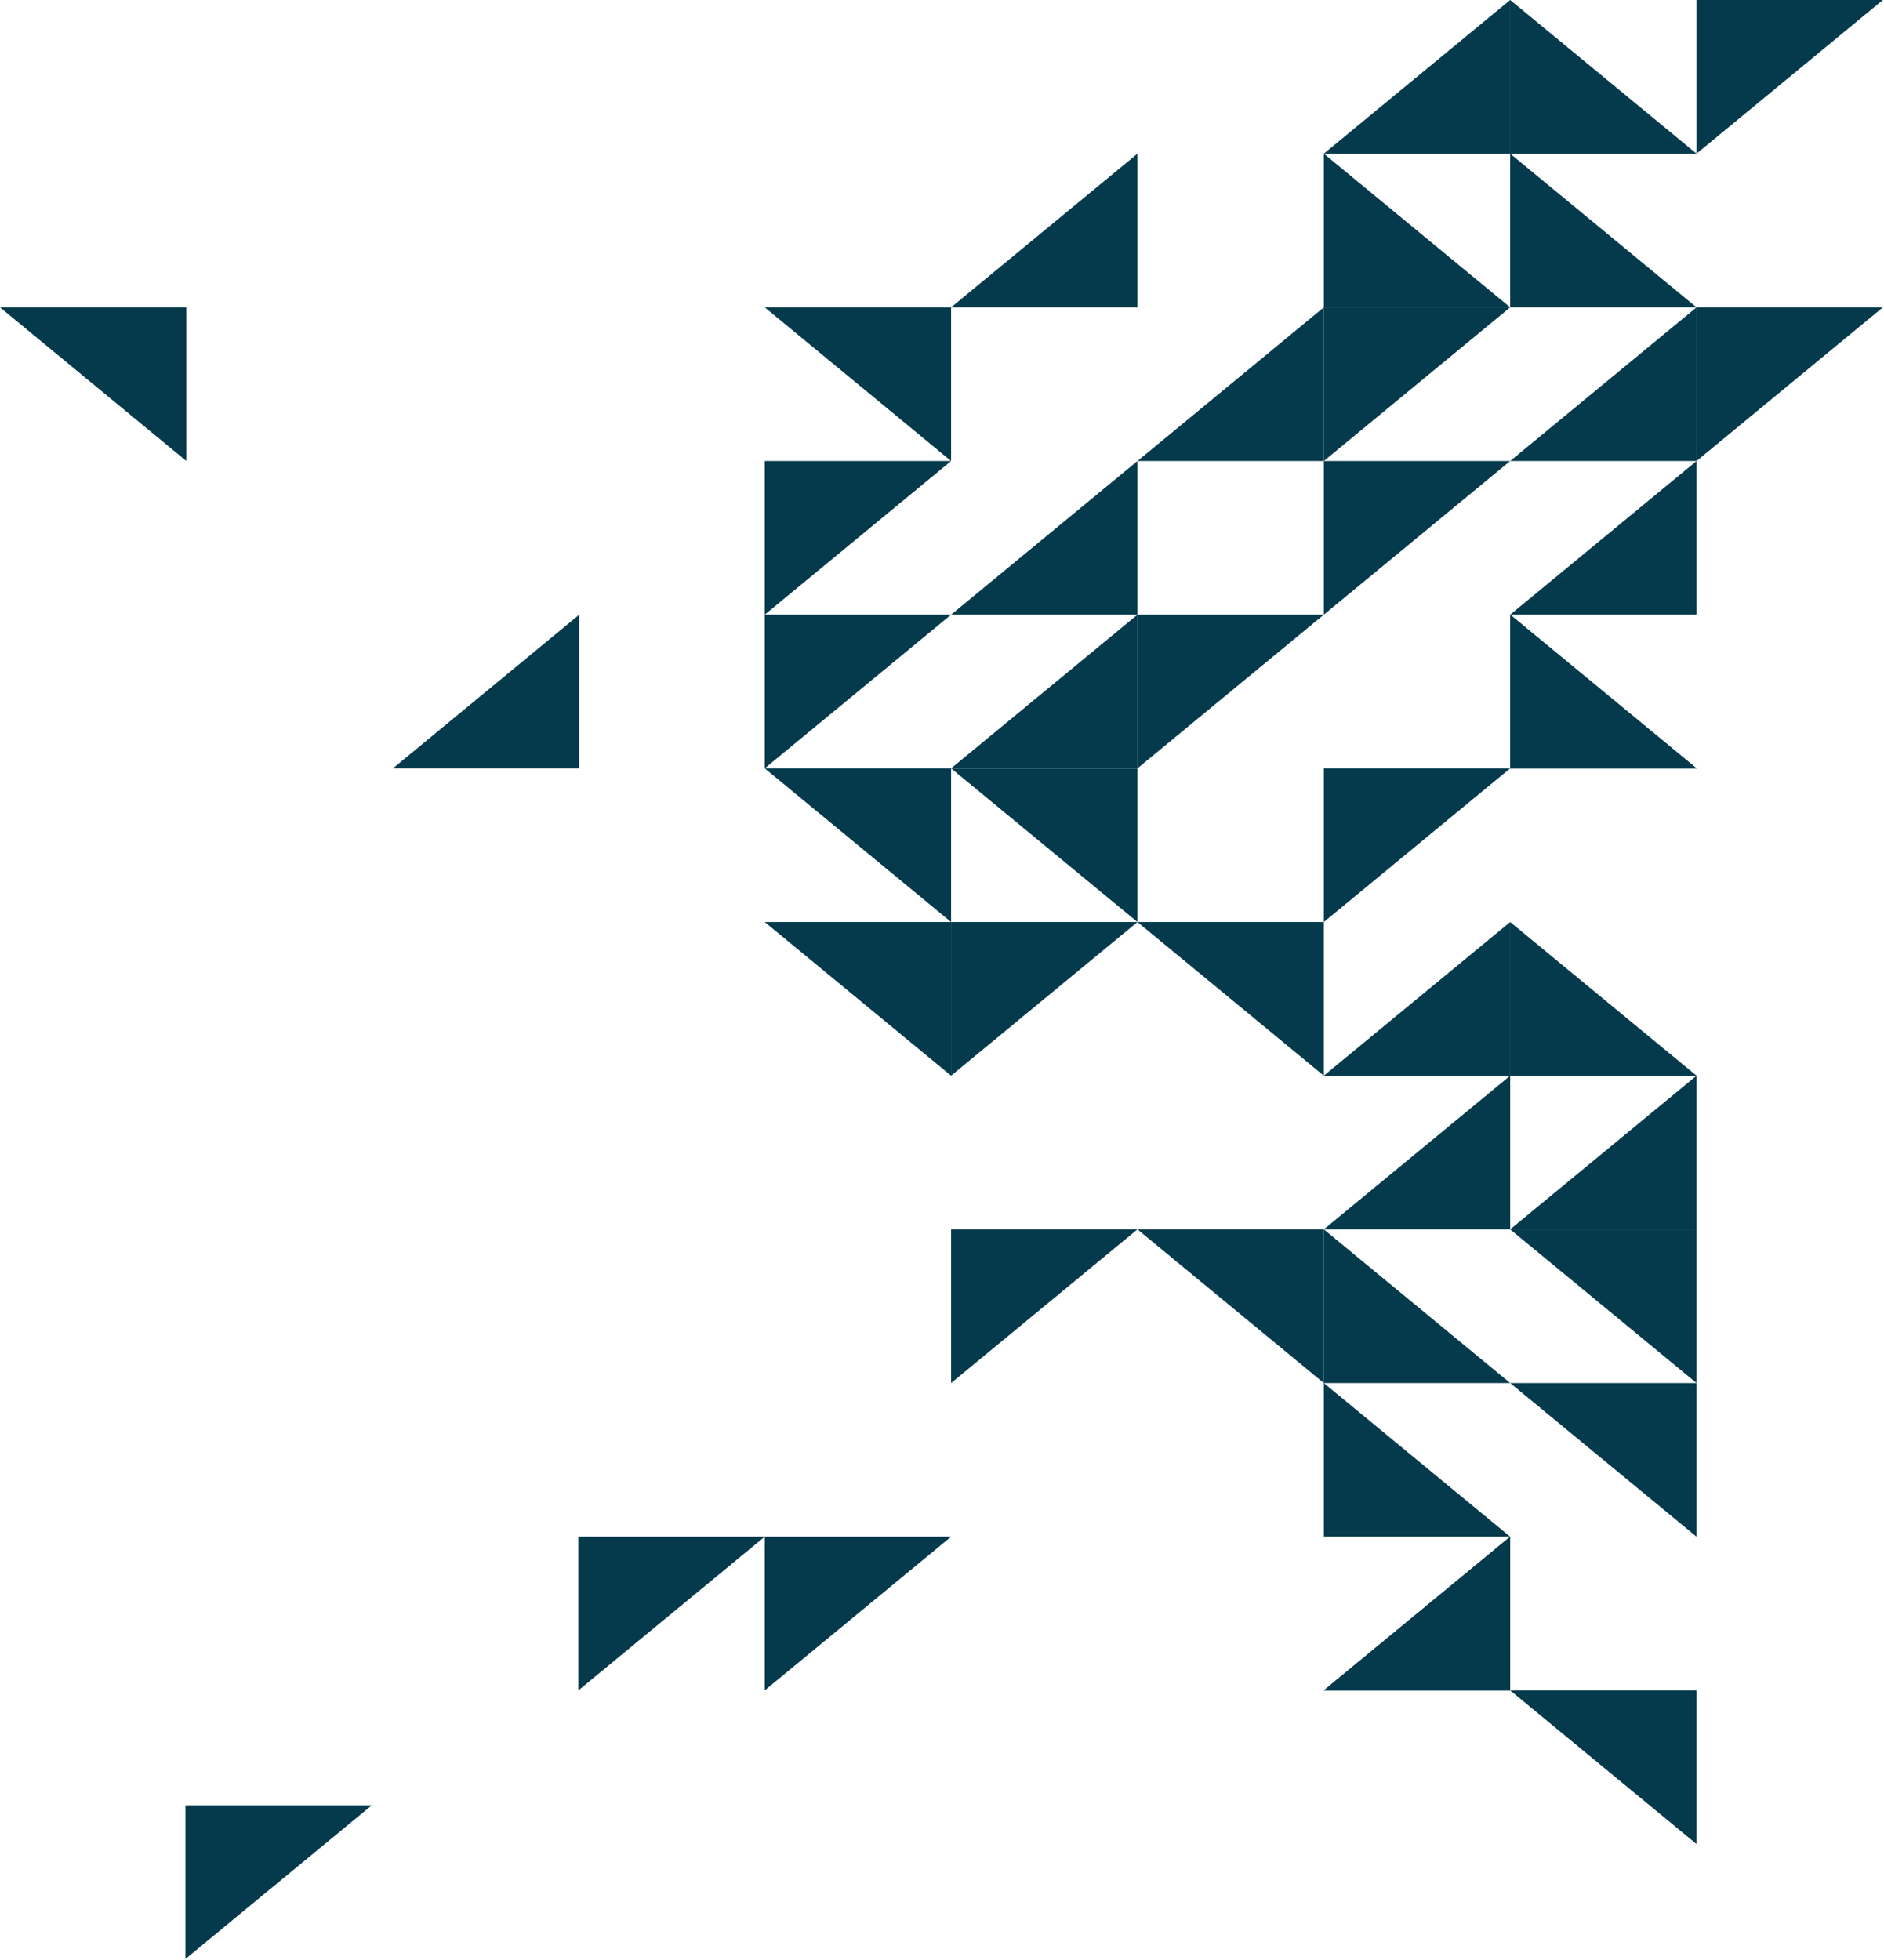
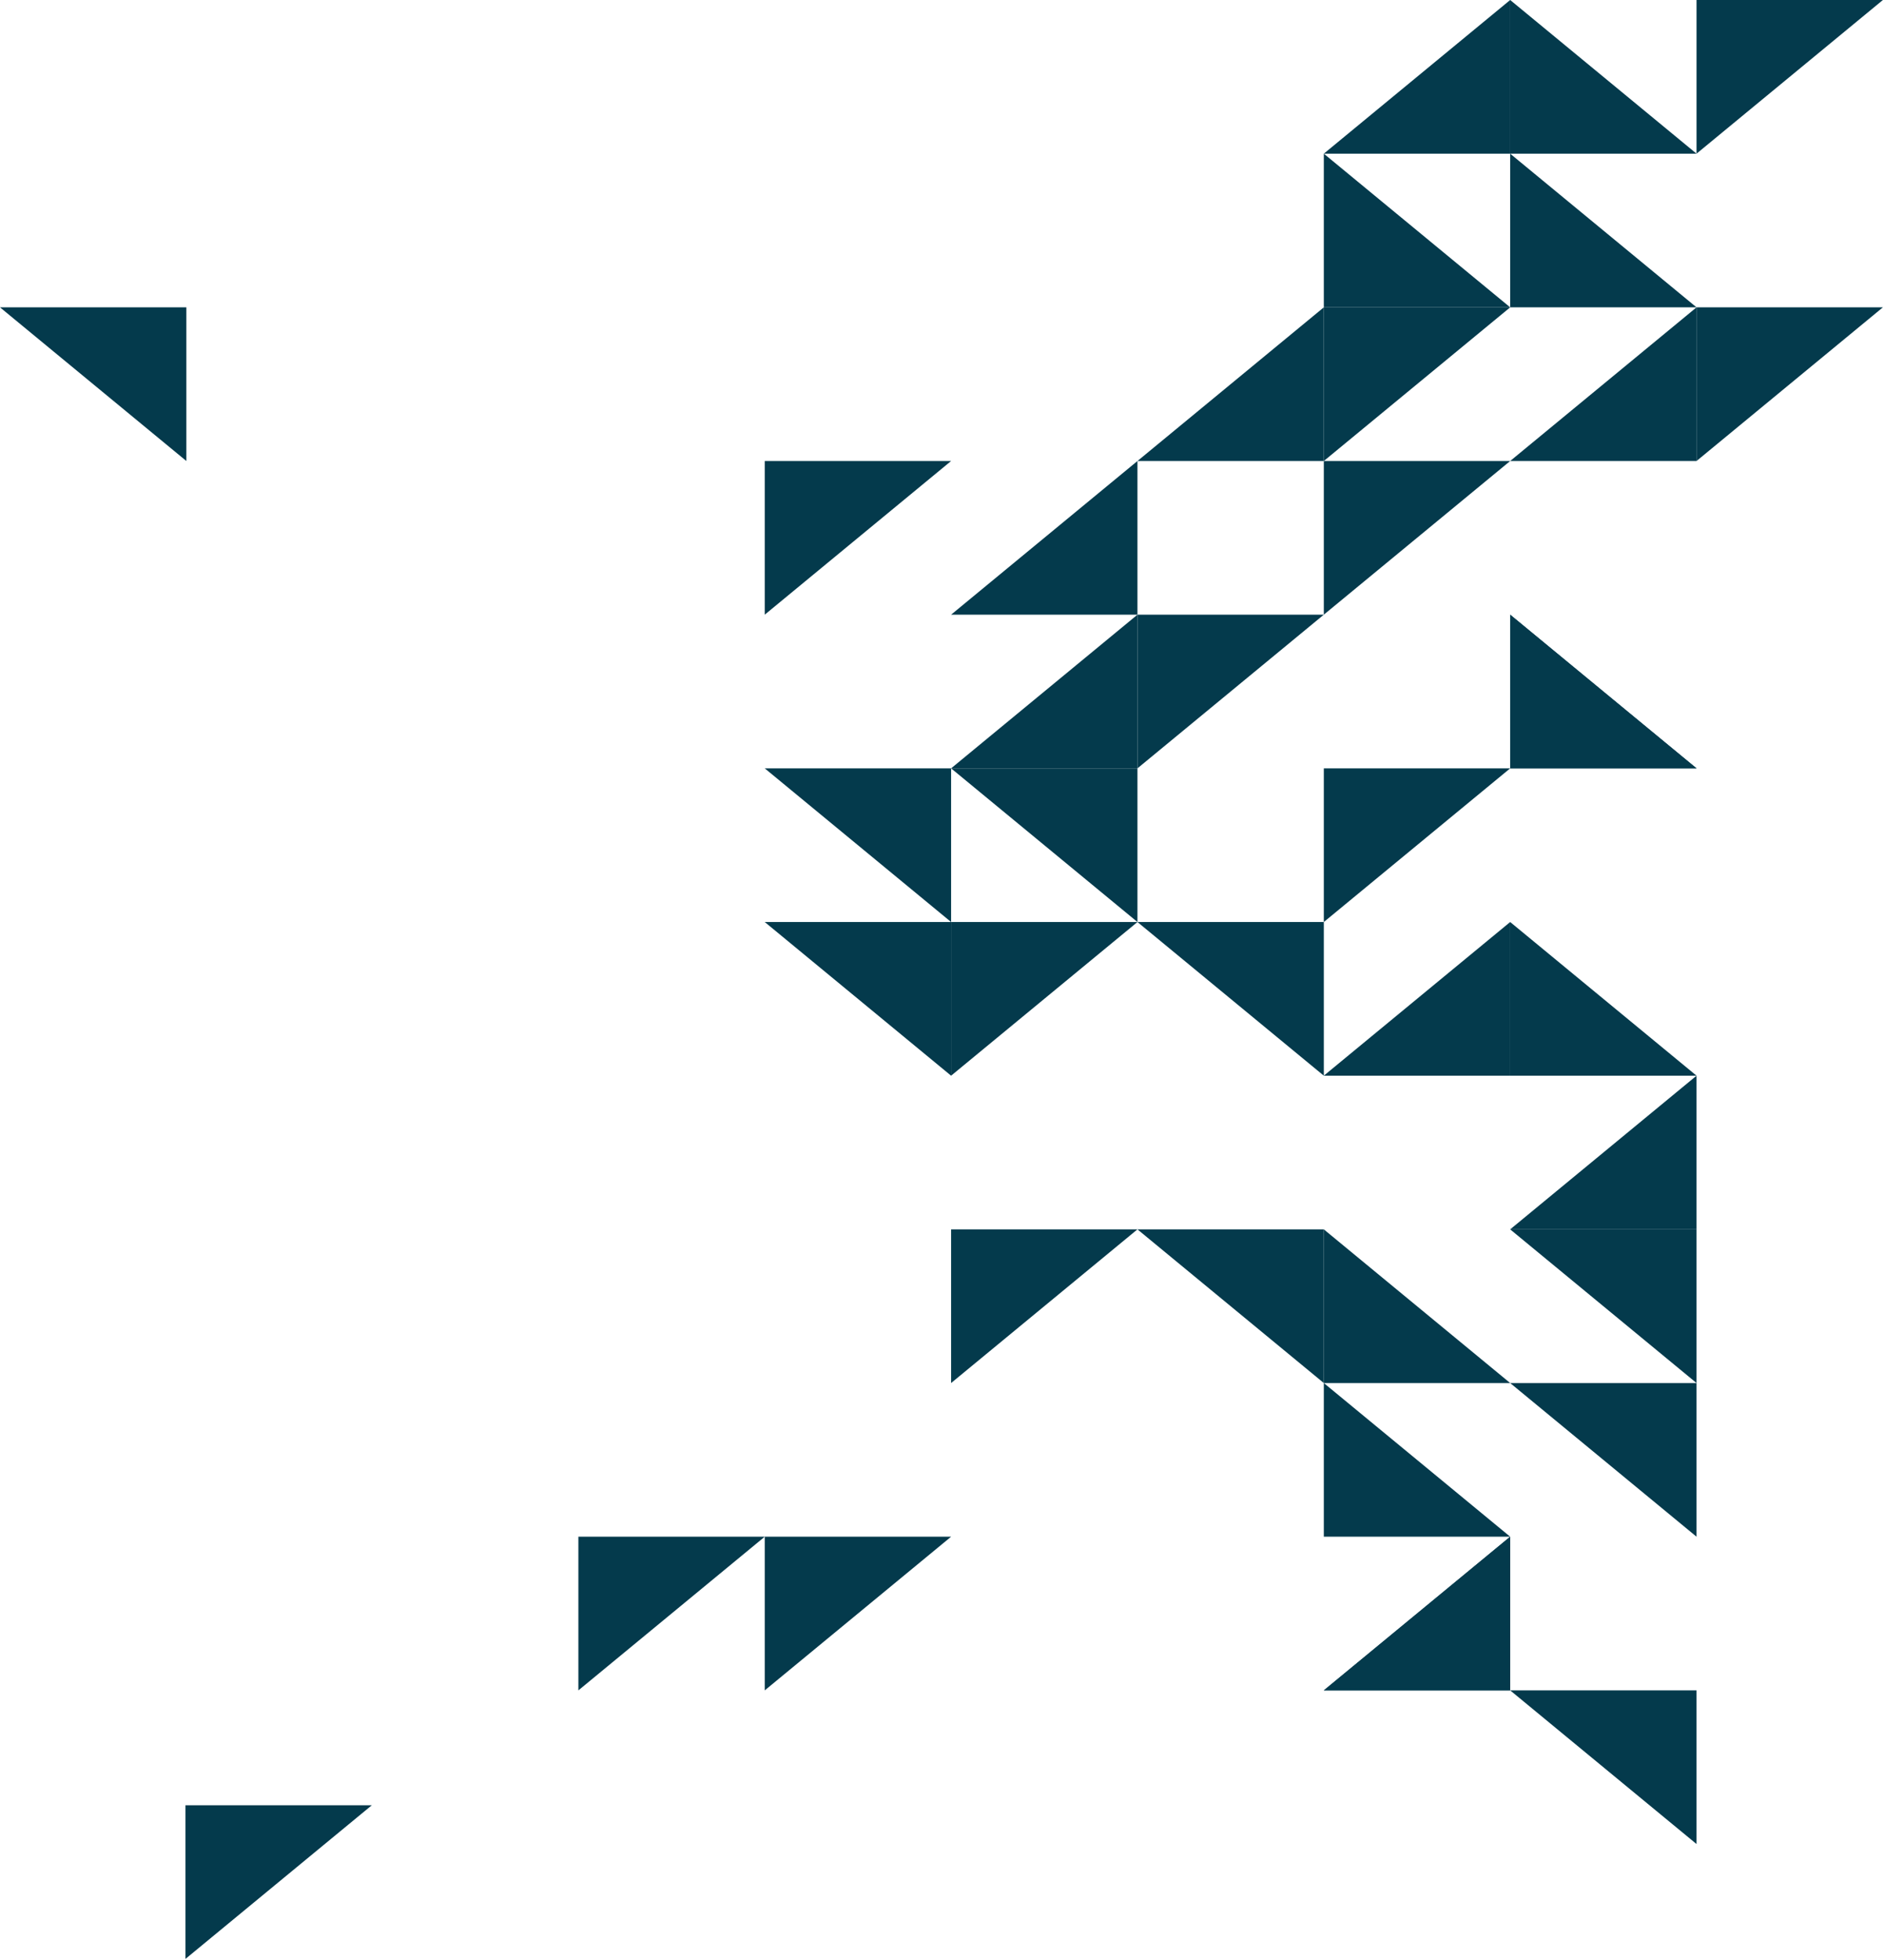
<svg xmlns="http://www.w3.org/2000/svg" width="772" height="803" viewBox="0 0 772 803" fill="none">
-   <path d="M313.364 314.743V251.794H389.728L313.364 314.743Z" fill="#043A4C" />
  <path d="M695.182 125.897L695.182 188.846L618.818 188.846L695.182 125.897Z" fill="#043A4C" />
  <path d="M542.456 503.588L542.456 566.537L618.819 566.537L542.456 503.588Z" fill="#043A4C" />
  <path d="M313.364 251.794V188.846H389.728L313.364 251.794Z" fill="#043A4C" />
-   <path d="M695.182 188.846L695.182 251.794L618.818 251.794L695.182 188.846Z" fill="#043A4C" />
  <path d="M542.456 566.537L542.456 629.485L618.819 629.485L542.456 566.537Z" fill="#043A4C" />
  <path d="M389.728 440.639V377.691H313.364L389.728 440.639Z" fill="#043A4C" />
  <path d="M618.819 0L618.819 62.949L695.183 62.949L618.819 0Z" fill="#043A4C" />
  <path d="M618.819 377.691L618.819 440.64L542.456 440.64L618.819 377.691Z" fill="#043A4C" />
  <path d="M695.182 62.949L695.182 0L771.546 6.67597e-06L695.182 62.949Z" fill="#043A4C" />
  <path d="M542.456 440.639L542.456 377.691L466.092 377.691L542.456 440.639Z" fill="#043A4C" />
  <path d="M466.091 314.743V251.794H542.455L466.091 314.743Z" fill="#043A4C" />
  <path d="M542.456 125.897L542.456 188.846L466.092 188.846L542.456 125.897Z" fill="#043A4C" />
  <path d="M466.091 188.846V251.794H389.728L466.091 188.846Z" fill="#043A4C" />
  <path d="M542.456 251.794L542.456 188.846L618.819 188.846L542.456 251.794Z" fill="#043A4C" />
  <path d="M695.182 629.485L695.182 566.537L618.818 566.537L695.182 629.485Z" fill="#043A4C" />
-   <path d="M389.728 188.845V125.897L313.364 125.897L389.728 188.845Z" fill="#043A4C" />
  <path d="M618.819 251.794L618.819 314.743L695.183 314.743L618.819 251.794Z" fill="#043A4C" />
  <path d="M618.819 629.485L618.819 692.434L542.456 692.434L618.819 629.485Z" fill="#043A4C" />
  <path d="M76.364 188.845L76.364 125.897L-1.52588e-05 125.897L76.364 188.845Z" fill="#043A4C" />
  <path d="M618.819 251.794L618.819 314.743L695.183 314.743L618.819 251.794Z" fill="#043A4C" />
  <path d="M618.819 629.485L618.819 692.434L542.456 692.434L618.819 629.485Z" fill="#043A4C" />
  <path d="M389.728 440.639V377.691H466.091L389.728 440.639Z" fill="#043A4C" />
  <path d="M389.728 566.537V503.588H466.091L389.728 566.537Z" fill="#043A4C" />
  <path d="M313.364 692.434V629.485H389.728L313.364 692.434Z" fill="#043A4C" />
  <path d="M76 802.434L76 739.485H152.364L76 802.434Z" fill="#043A4C" />
  <path d="M237 692.434V629.485H313.364L237 692.434Z" fill="#043A4C" />
  <path d="M618.819 0L618.819 62.949L542.456 62.949L618.819 0Z" fill="#043A4C" />
  <path d="M618.819 377.691L618.819 440.64L695.183 440.64L618.819 377.691Z" fill="#043A4C" />
-   <path d="M466.091 62.949V125.897L389.728 125.897L466.091 62.949Z" fill="#043A4C" />
+   <path d="M466.091 62.949V125.897L466.091 62.949Z" fill="#043A4C" />
  <path d="M542.456 377.691L542.456 314.743L618.819 314.743L542.456 377.691Z" fill="#043A4C" />
  <path d="M695.182 755.382L695.182 692.434L618.818 692.434L695.182 755.382Z" fill="#043A4C" />
  <path d="M466.091 377.691V314.743H389.728L466.091 377.691Z" fill="#043A4C" />
  <path d="M542.456 62.949L542.456 125.897L618.819 125.897L542.456 62.949Z" fill="#043A4C" />
  <path d="M695.182 440.64L695.182 503.588L618.818 503.588L695.182 440.64Z" fill="#043A4C" />
  <path d="M389.728 377.691V314.743H313.364L389.728 377.691Z" fill="#043A4C" />
  <path d="M618.819 62.949L618.819 125.897L695.183 125.897L618.819 62.949Z" fill="#043A4C" />
-   <path d="M618.819 440.64L618.819 503.588L542.456 503.588L618.819 440.64Z" fill="#043A4C" />
-   <path d="M237.364 251.794L237.364 314.743L161 314.743L237.364 251.794Z" fill="#043A4C" />
  <path d="M695.182 188.845L695.182 125.897L771.546 125.897L695.182 188.845Z" fill="#043A4C" />
  <path d="M542.456 566.537L542.456 503.588L466.092 503.588L542.456 566.537Z" fill="#043A4C" />
  <path d="M466.091 251.794L466.091 314.743L389.728 314.743L466.091 251.794Z" fill="#043A4C" />
  <path d="M542.456 188.845L542.456 125.897L618.819 125.897L542.456 188.845Z" fill="#043A4C" />
  <path d="M695.182 566.537L695.182 503.588L618.818 503.588L695.182 566.537Z" fill="#043A4C" />
</svg>